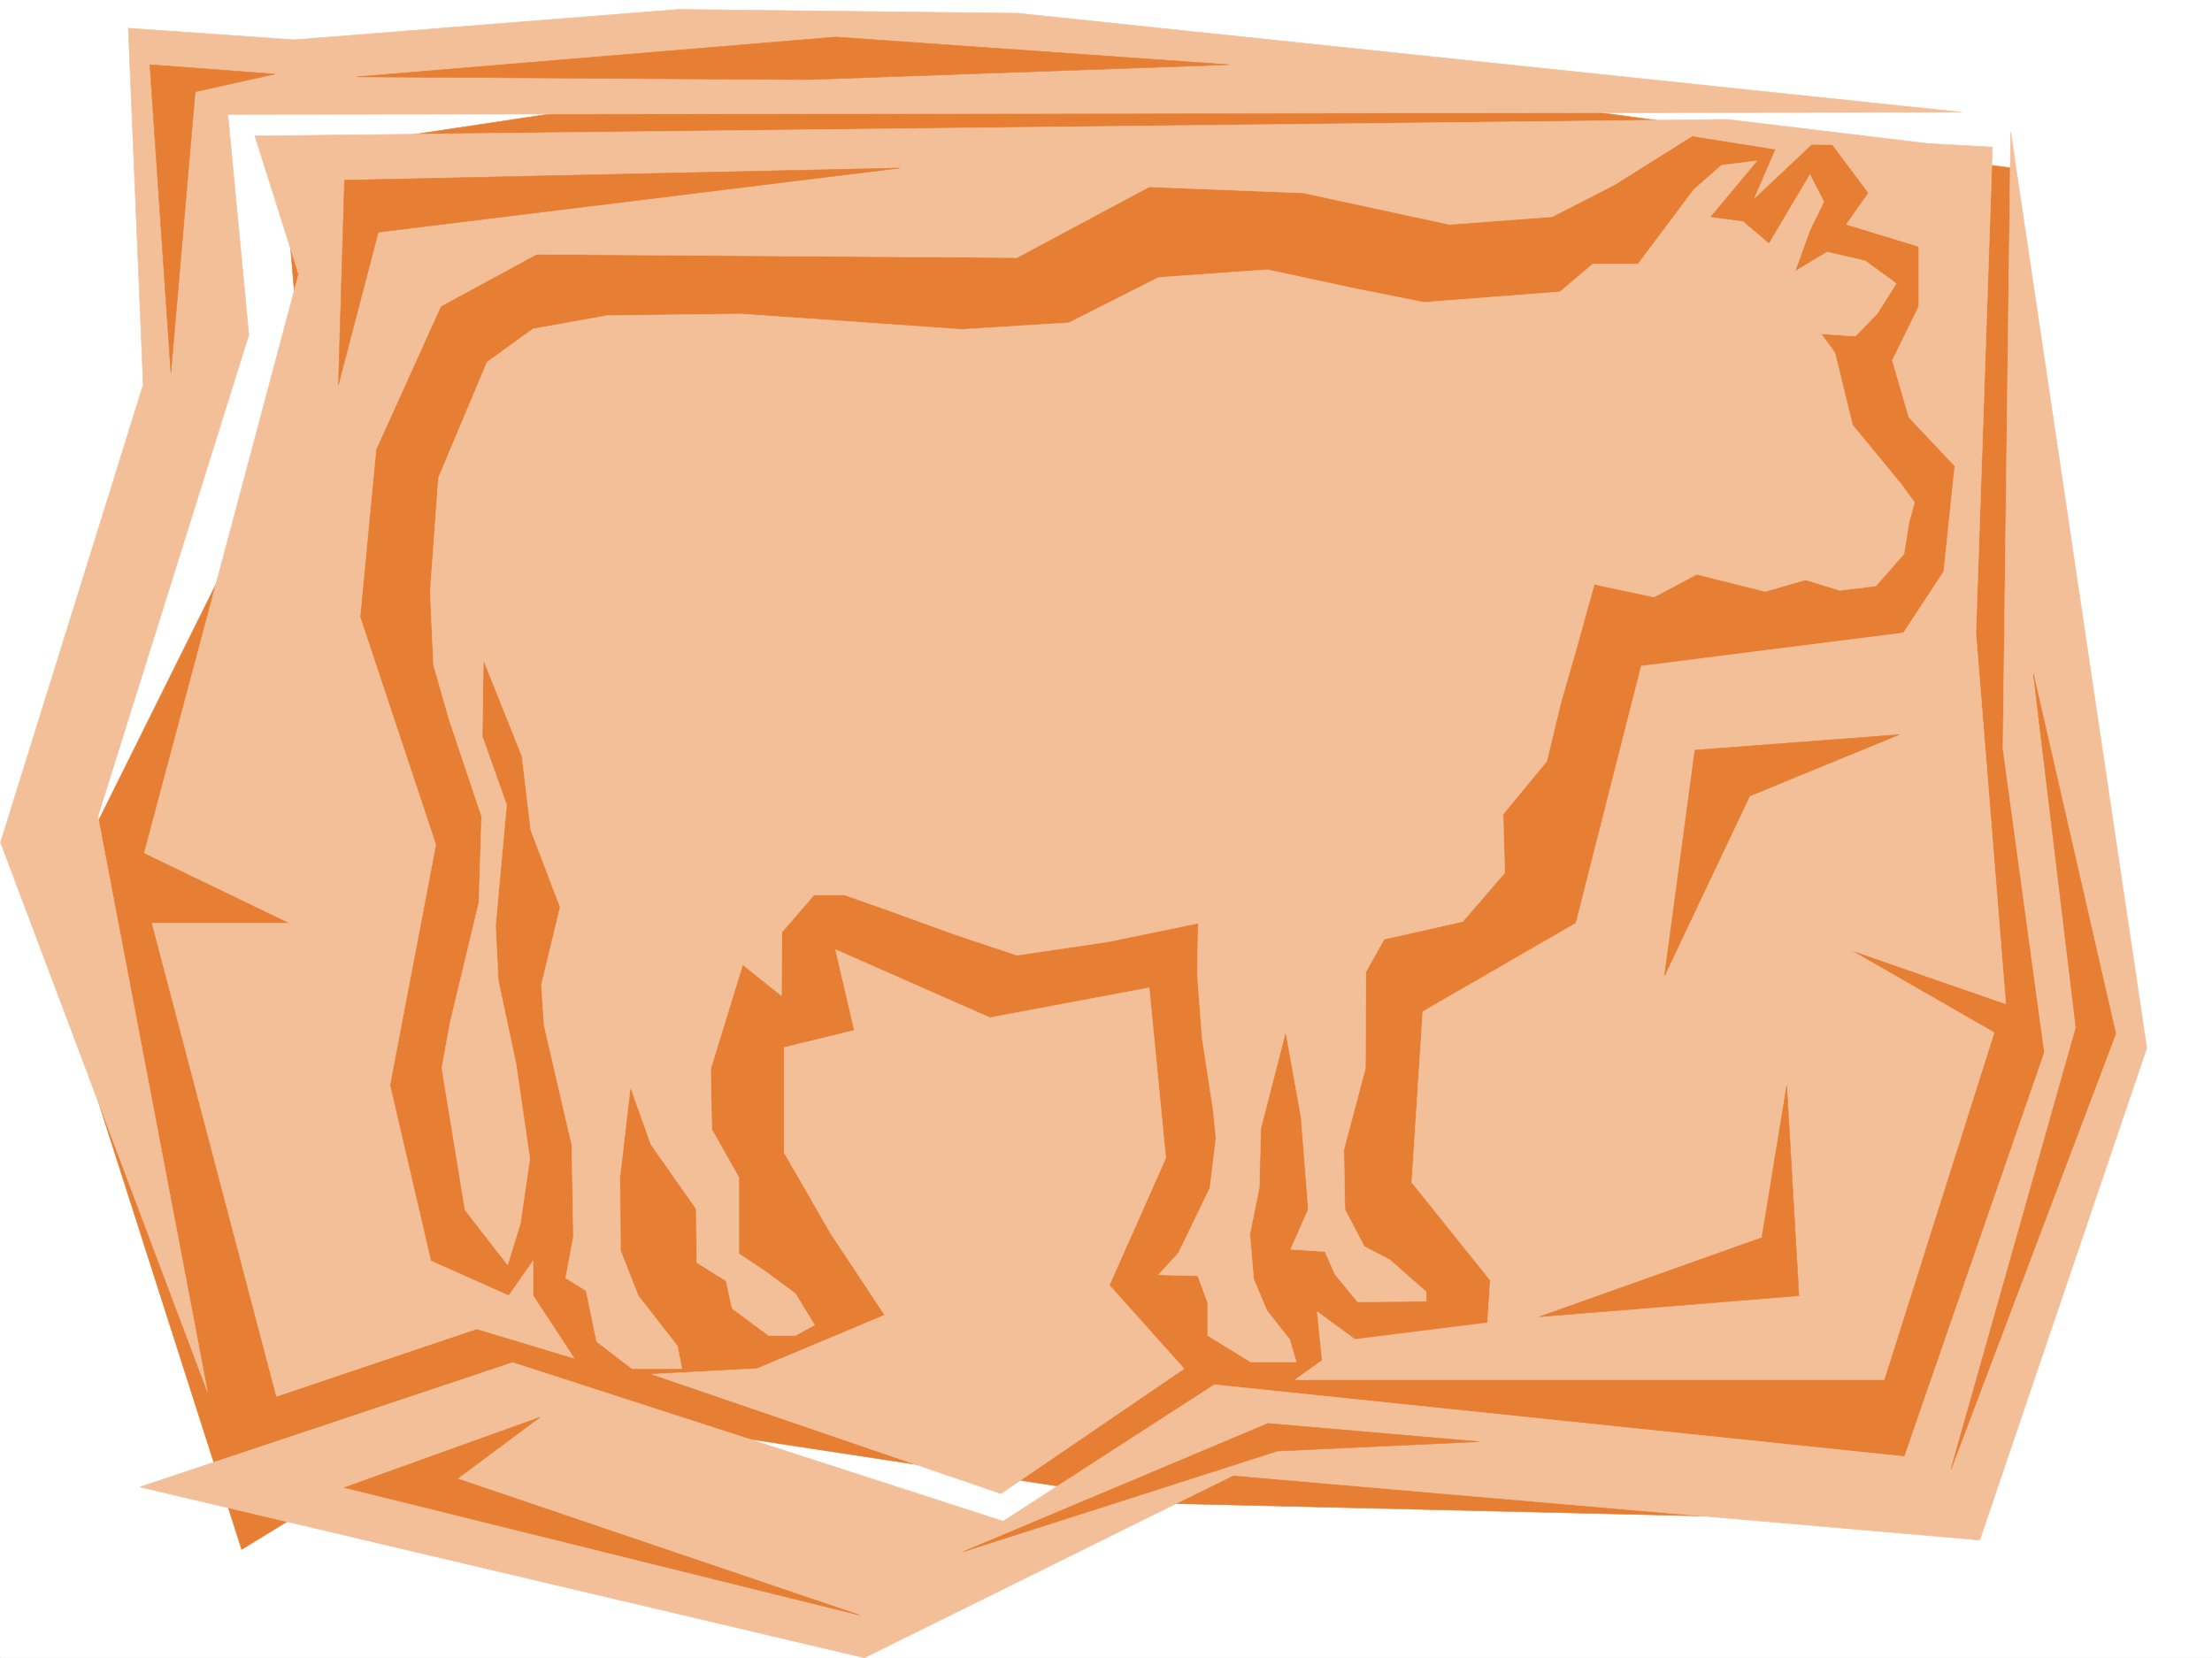
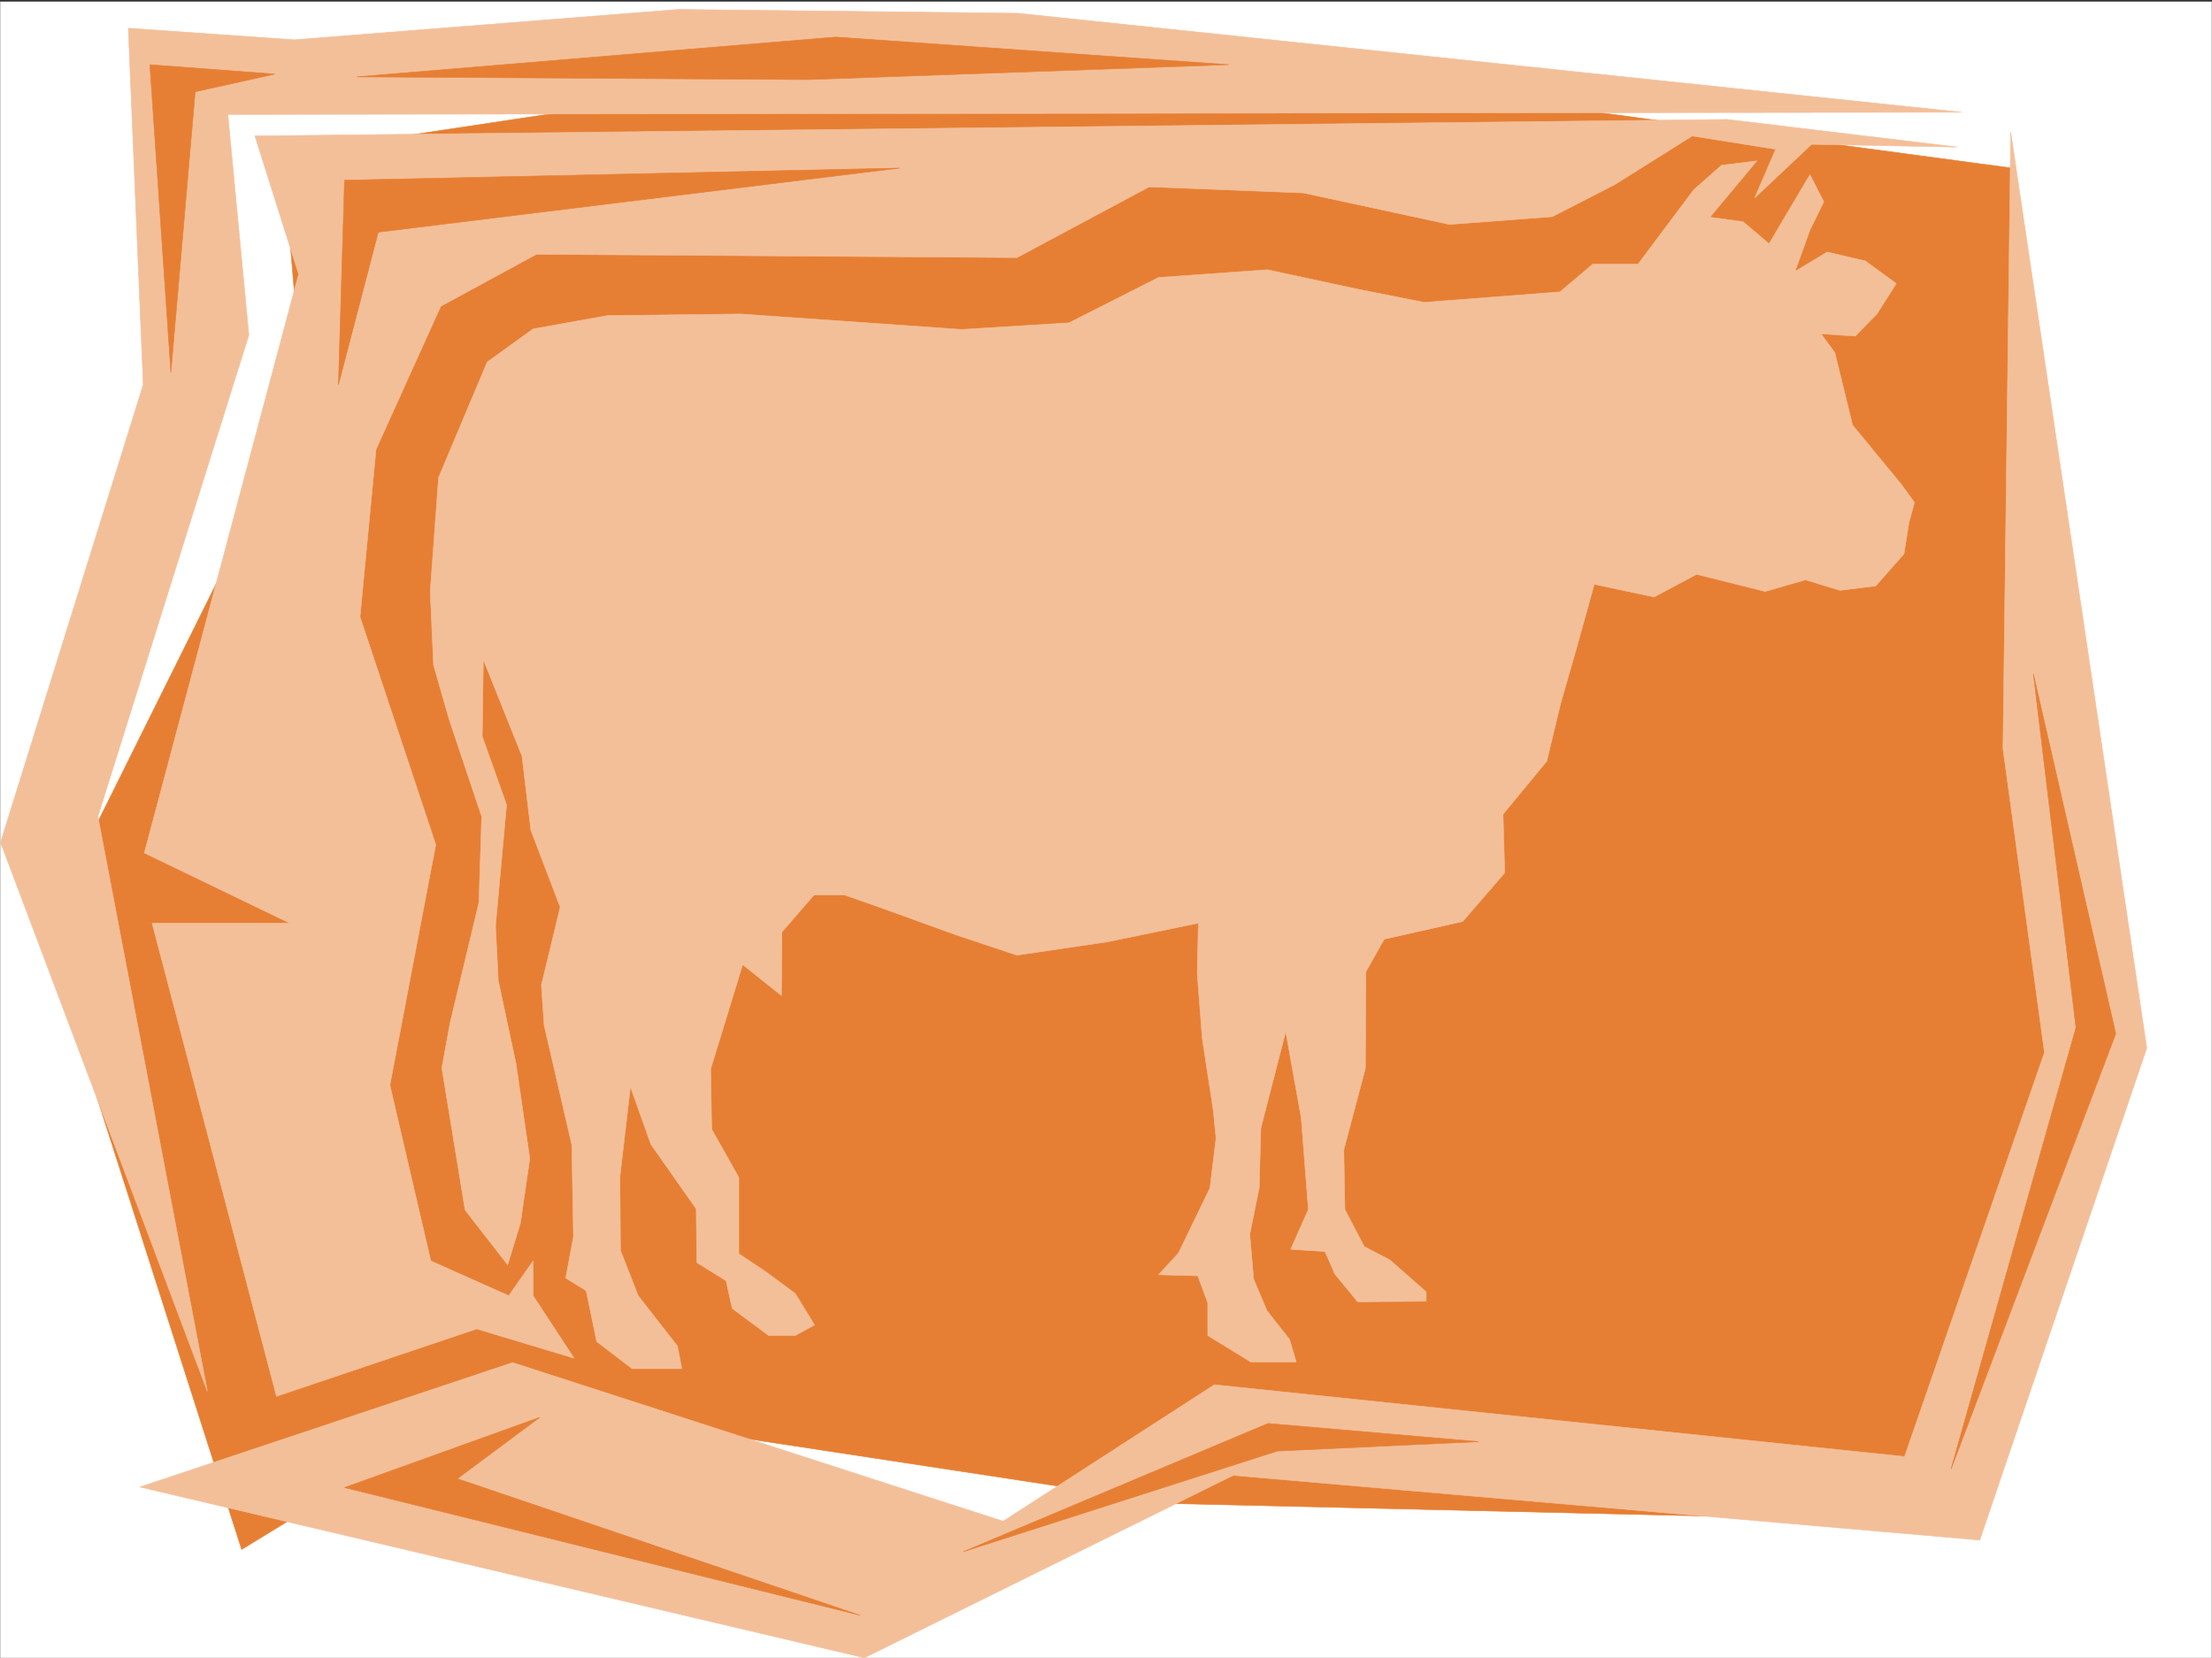
<svg xmlns="http://www.w3.org/2000/svg" width="2997.016" height="2246.658">
  <rect width="100%" height="100%" fill="#333333" stroke="none" />
  <defs>
    <clipPath id="a">
      <path d="M0 0h2997v2244.137H0Zm0 0" />
    </clipPath>
  </defs>
-   <path fill="#fff" d="M0 2246.297h2997.016V0H0Zm0 0" />
  <g clip-path="url(#a)" transform="translate(0 2.16)">
    <path fill="#fff" fill-rule="evenodd" stroke="#fff" stroke-linecap="square" stroke-linejoin="bevel" stroke-miterlimit="10" stroke-width=".743" d="M.742 2244.137h2995.531V-2.16H.743Zm0 0" />
  </g>
-   <path fill="#e67f33" fill-rule="evenodd" stroke="#e67f33" stroke-linecap="square" stroke-linejoin="bevel" stroke-miterlimit="10" stroke-width=".743" d="m382.867 208.988 29.207 342.282L59.2 1261.328l268.223 838.149 332.664-203.715 928.312 141.543 1020.512 23.968 182.79-403.707-65.923-1429.847-1303.71-175.285Zm0 0" />
+   <path fill="#e67f33" fill-rule="evenodd" stroke="#e67f33" stroke-linecap="square" stroke-linejoin="bevel" stroke-miterlimit="10" stroke-width=".743" d="m382.867 208.988 29.207 342.282L59.2 1261.328l268.223 838.149 332.664-203.715 928.312 141.543 1020.512 23.968 182.79-403.707-65.923-1429.847-1303.71-175.285Z" />
  <path fill="#f3bf99" fill-rule="evenodd" stroke="#f3bf99" stroke-linecap="square" stroke-linejoin="bevel" stroke-miterlimit="10" stroke-width=".743" d="m173.84 38.2 20.215 483.12L.742 1141.484l280.23 743.762-148.343-778.95L337.16 453.91l-28.465-298.879 2348.895-2.972L1379.37 17.984l-460.05-5.238-520.735 41.172Zm15.719 1976.663 505.015-168.562 664.582 214.972 286.211-184.98 935.078 97.36L2770 1426.132l-56.188-411.957L2724.294 179l184.316 1241.113-226.27 666.653-1011.519-87.66-499.734 247.19zm0 0" />
  <path fill="#f3bf99" fill-rule="evenodd" stroke="#f3bf99" stroke-linecap="square" stroke-linejoin="bevel" stroke-miterlimit="10" stroke-width=".743" d="m2298.727 778.207-57.711 30.734-80.938-17.246-23.969 86.14-21.699 75.657-18.726 77.887-59.2 71.906 2.23 79.41-56.929 65.926-106.394 23.965-24.75 44.184-.743 131.066-29.207 110.105 1.485 80.895 26.238 50.207 34.445 17.945 49.461 43.442v12.746l-92.898.742-30.734-37.457-13.489-30.695-46.453-3.008 23.969-53.922-9.734-124.336-20.958-116.832-33.746 131.063-2.226 80.898-12.746 62.914 5.238 60.684 17.984 42.695 30.735 38.945 8.992 30.692h-61.426l-58.453-35.934v-44.223l-13.492-36.675-53.215-1.485 26.98-29.246 42.739-88.367 8.21-67.406-3.714-37.461-15.016-98.102-6.726-87.66 1.488-68.152-123.637 25.453-122.11 17.988-83.163-27.723-103.422-37.418-47.191-16.5h-41.211l-43.442 50.204-.742 86.136-52.473-41.953-43.441 141.543 1.488 81.64 36.715 65.18v103.38l35.973 23.968 40.468 29.95 26.196 42.699-26.196 14.23h-35.972l-49.461-36.715-8.25-37.457-39.688-24.71-.742-72.65-61.465-87.62-27.722-77.926-14.235 122.11.742 99.624 24.008 61.387 53.176 68.191 5.984 30.692h-67.41l-47.976-36.715-14.23-68.895-27.723-17.242 10.52-56.148-2.27-124.336-37.457-161.797-3.754-54.66 25.492-105.61-39.723-104.125-12.004-100.367-52.433-131.066-1.489 104.086 32.965 92.902-14.976 164.024 3.715 74.132 24.007 112.375 18.727 128.832-12.746 87.625-17.242 56.188-57.672-74.172-31.477-192.492 11.223-61.426 38.98-162.539 3.754-116.828-44.222-131.848-20.997-73.39-4.496-99.625 11.262-154.29 65.922-156.558 62.207-44.926 100.371-17.984 180.602-2.23 299.703 20.96 145.336-8.996 121.363-61.426 147.605-10.476L1835.668 391l93.644 18.73 184.317-14.234 44.223-37.457h61.425l75.696-101.113 37.46-32.961 47.934-6.02-63.691 76.399 44.965 6.023 35.226 29.95 29.211-49.422 26.235-44.223 18.73 36.715-18.73 38.203-20.254 56.183 43.48-26.234 51.687 12.004 41.958 30.691-26.2 41.211-29.246 29.953-46.449-3.011 18.727 25.492 23.968 98.101 65.961 80.157 17.989 24.71-7.508 26.981-6.766 42.695-38.2 43.442-48.679 5.98-46.449-14.23-54.703 15.719zm0 0" />
  <path fill="#f3bf99" fill-rule="evenodd" stroke="#f3bf99" stroke-linecap="square" stroke-linejoin="bevel" stroke-miterlimit="10" stroke-width=".743" d="m2651.606 199.254-311.704-37.457L345.41 184.238l59.195 187.29-209.066 784.19 197.063 95.13H206.059l168.558 641.164 271.238-91.38 131.883 39.688-55.445-84.652v-47.152l-33 47.152-105.61-47.152-55.44-238.2 62.167-325.82L487.773 835.88l21.7-226.934 87.703-193.976 129.613-70.418 651.094 4.496 179.078-95.875 209.031 8.25 197.805 42.66 139.352-10.48 84.652-43.442 104.906-65.922 113.156 17.989-28.465 65.921 77.145-72.648Zm0 0" />
-   <path fill="#f3bf99" fill-rule="evenodd" stroke="#f3bf99" stroke-linecap="square" stroke-linejoin="bevel" stroke-miterlimit="10" stroke-width=".743" d="m2476.281 187.25 55.446 74.172-29.954 42.66 98.141 29.988v80.899l-35.969 73.39 22.48 77.145 62.169 65.922-14.973 143.066-54.703 83.13-355.145 44.925-88.406 348.3-207.543 119.844-14.972 231.43 106.39 132.59-3.754 57.672-179.82 22.484-50.95-37.46 6.766 65.925-36.715 26.195h797.954l149.086-470.37-195.54-112.337 211.258 73.391-40.43-502.59 22.446-658.367zM883.387 1862.059l472.757 161.757 248.012-169.265-101.152-113.113 76.441-172.239-22.484-230.726-215.793 40.468-209.027-92.12 25.453 109.324-95.168 23.226v142.32l62.949 109.364 73.43 110.851-173.094 72.645zm0 0" />
  <path fill="#e67f33" fill-rule="evenodd" stroke="#e67f33" stroke-linecap="square" stroke-linejoin="bevel" stroke-miterlimit="10" stroke-width=".743" d="m1219.02 227.719-752.243 16.46-8.25 277.141 53.957-206.722zm445.82-140.094-532.7-37.461-648.863 53.961 611.367 3.754zm908.098 907.82-276.477 20.961-41.211 305.606 115.383-243.438zm-152.102 475.614-33.703 205.98-301.227 107.094 351.43-28.465zM466.777 2015.605l698.325 173.016-545.485-185.02 111.672-83.124zm-94.39-1915.234-169.34-12.746 28.465 417.195 32.96-380.48Zm2382.636 812.692 111.633 487.578-223.3 590.253 169.343-598.464zm-751.499 1040.375-285.47-24.711-412.859 173.757 425.567-136.34zm0 0" />
</svg>